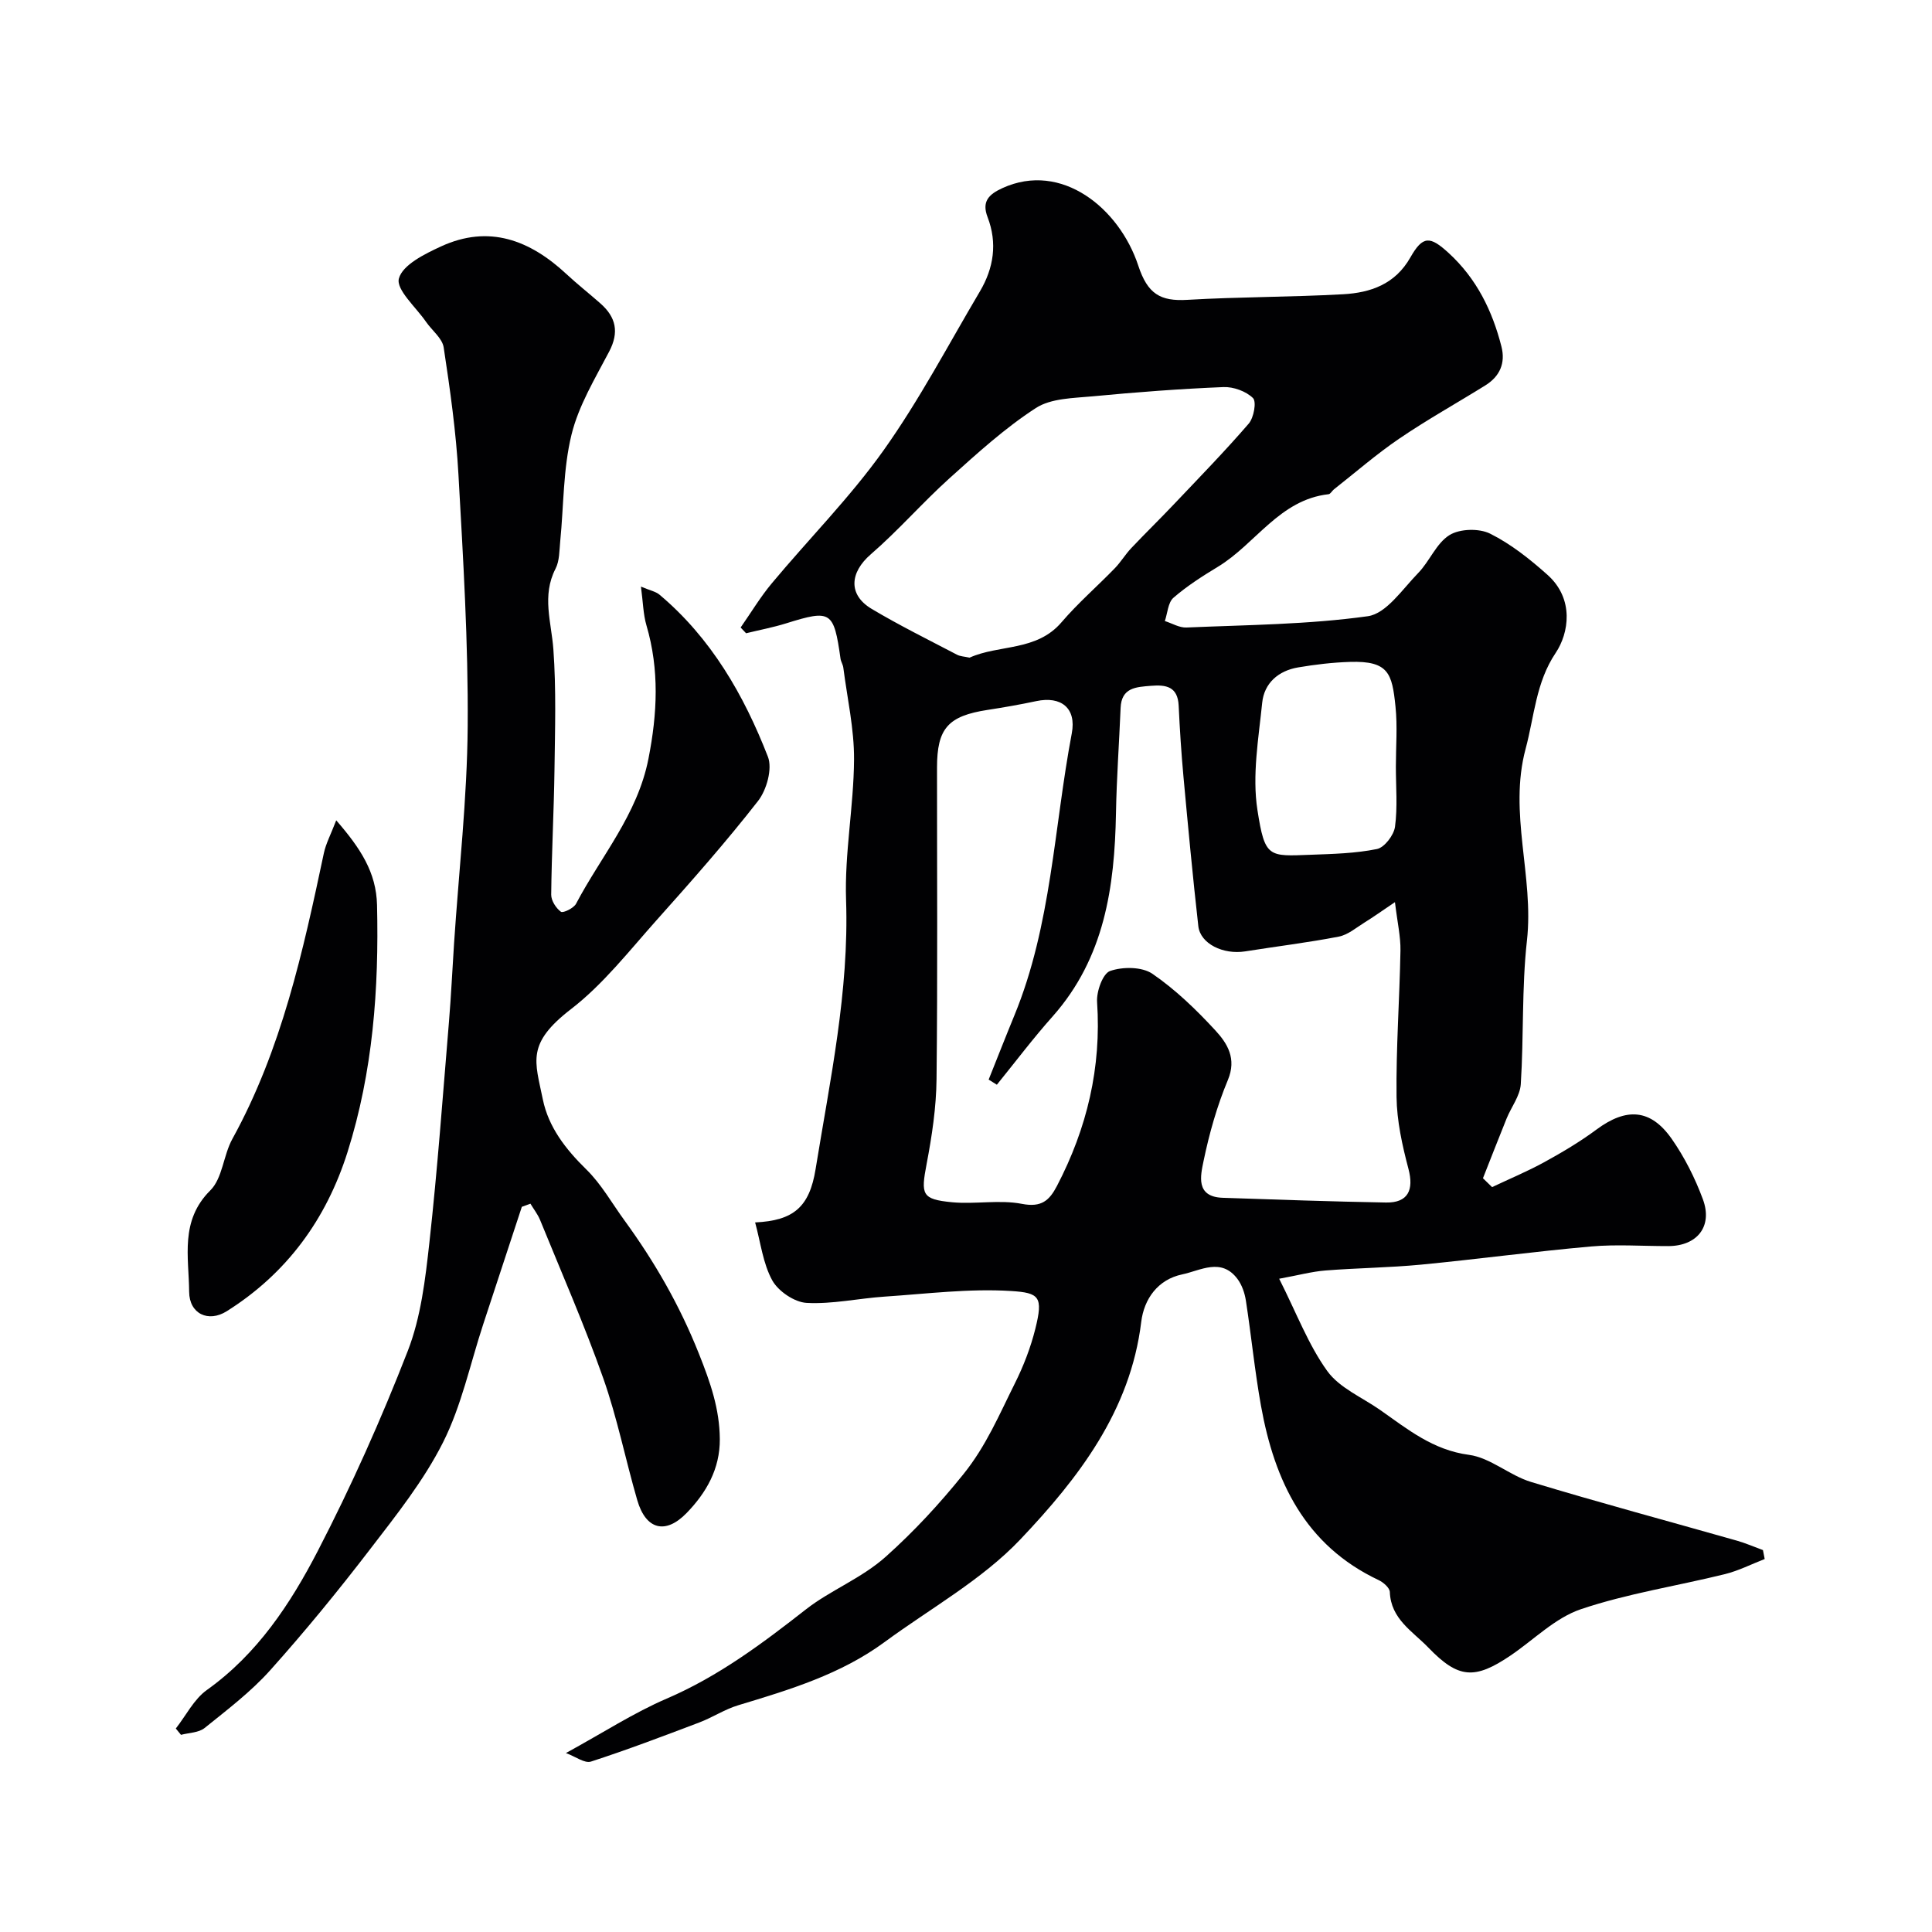
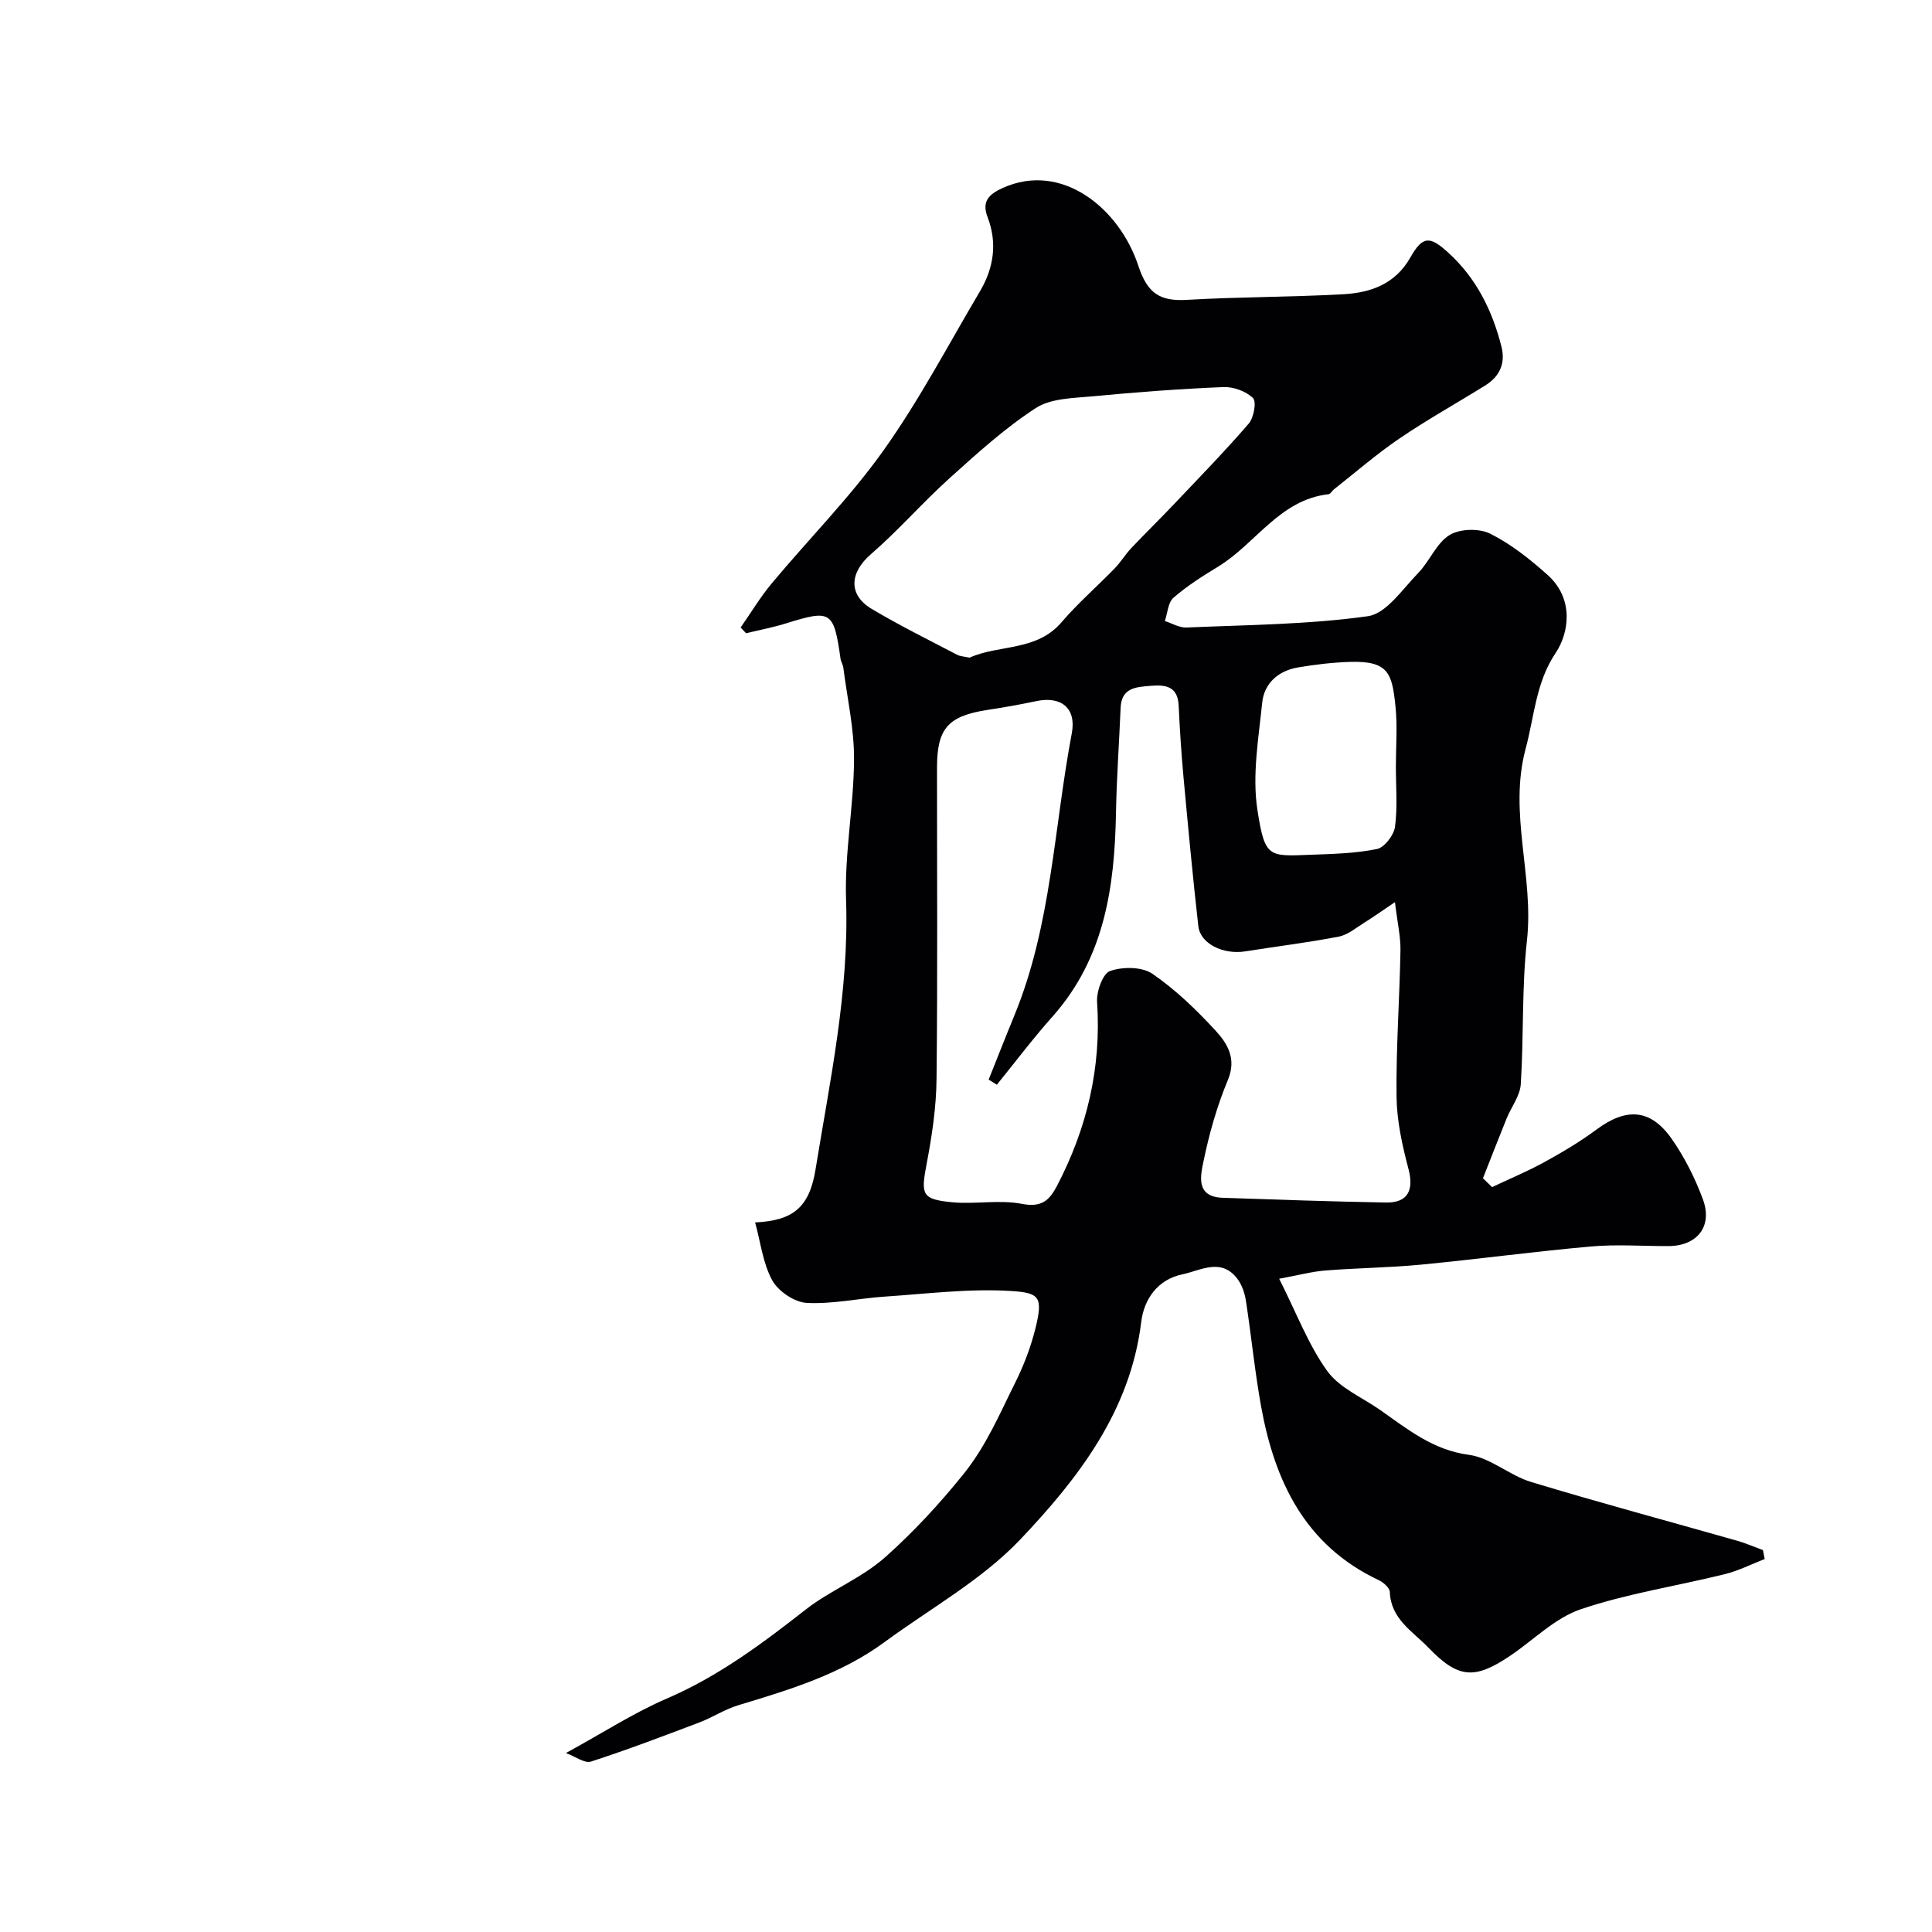
<svg xmlns="http://www.w3.org/2000/svg" enable-background="new 0 0 400 400" viewBox="0 0 400 400">
  <g fill="#010103">
    <path d="m117.17 362.95c7.75-4.24 14.05-8.34 20.86-11.27 10.72-4.61 19.75-11.37 28.86-18.5 5.07-3.96 11.51-6.41 16.53-10.91 5.85-5.24 11.06-10.87 16.04-17.05 4.75-5.9 7.43-12.36 10.64-18.77 1.8-3.6 3.29-7.46 4.26-11.36 1.65-6.62.83-7.43-5.01-7.8-8.67-.55-17.46.58-26.19 1.16-5.4.36-10.82 1.59-16.16 1.3-2.52-.14-5.86-2.41-7.11-4.66-1.93-3.5-2.4-7.8-3.55-12 7.94-.37 11.25-3.17 12.52-11.04 2.99-18.45 6.95-36.76 6.31-55.71-.33-9.67 1.59-19.39 1.65-29.1.04-6.33-1.41-12.68-2.22-19.01-.08-.64-.49-1.23-.58-1.87-1.39-9.85-1.97-10.2-11.23-7.31-2.72.85-5.55 1.38-8.32 2.06-.38-.4-.75-.8-1.13-1.19 2.14-3.06 4.07-6.3 6.46-9.16 7.69-9.22 16.23-17.81 23.16-27.56 7.4-10.41 13.39-21.84 19.92-32.87 2.86-4.84 3.65-10 1.59-15.37-1.23-3.21.19-4.7 3.08-6.02 12.24-5.58 24.2 4.18 28.12 16.06 1.93 5.86 4.56 7.41 10.15 7.08 10.75-.63 21.54-.56 32.29-1.16 5.64-.32 10.73-2.06 13.88-7.6 2.6-4.59 4.08-4.47 7.95-.93 5.76 5.28 9.02 11.91 10.91 19.33.89 3.47-.33 6.21-3.34 8.08-5.92 3.68-12.03 7.08-17.79 11-4.72 3.21-9.06 6.99-13.56 10.53-.39.31-.7.95-1.09.99-10.17 1.14-15.1 10.29-22.91 15.02-3.2 1.94-6.4 3.98-9.21 6.42-1.13.99-1.22 3.18-1.78 4.82 1.49.47 3.01 1.41 4.48 1.34 12.54-.54 25.17-.61 37.55-2.34 3.83-.54 7.17-5.61 10.41-8.93 2.38-2.44 3.75-6.16 6.48-7.86 2.12-1.33 6.13-1.44 8.41-.31 4.32 2.15 8.26 5.29 11.9 8.54 5.59 5 4.41 12.09 1.69 16.15-4.12 6.12-4.42 13.15-6.23 19.87-3.57 13.32 1.76 26.39.28 39.67-1.1 9.84-.64 19.86-1.28 29.77-.16 2.42-1.97 4.72-2.94 7.11-1.66 4.1-3.26 8.23-4.89 12.35.63.61 1.26 1.23 1.89 1.84 3.62-1.72 7.34-3.26 10.85-5.19 3.71-2.04 7.38-4.22 10.78-6.74 6.16-4.57 11.19-4.3 15.56 1.94 2.67 3.82 4.84 8.14 6.46 12.52 2.07 5.62-1.2 9.67-7.18 9.68-5.33.01-10.7-.39-15.99.08-11.75 1.04-23.45 2.63-35.19 3.76-6.57.63-13.2.69-19.78 1.21-2.81.22-5.59.98-9.59 1.71 3.62 7.17 6.04 13.67 9.95 19.1 2.53 3.51 7.23 5.46 10.97 8.08 5.66 3.97 10.91 8.29 18.37 9.28 4.45.59 8.39 4.26 12.85 5.61 14.15 4.29 28.44 8.12 42.67 12.17 1.82.52 3.57 1.29 5.35 1.94.12.62.24 1.24.36 1.85-2.74 1.06-5.41 2.43-8.24 3.13-9.93 2.45-20.14 4-29.79 7.25-5.33 1.79-9.73 6.3-14.56 9.58-7.46 5.05-10.84 4.82-17.06-1.64-3.24-3.36-7.75-5.89-7.96-11.49-.03-.86-1.33-2-2.3-2.46-15.28-7.2-21.57-20.51-24.37-36.06-1.3-7.22-2.01-14.55-3.13-21.8-.24-1.56-.81-3.24-1.74-4.49-3.35-4.49-7.67-1.74-11.45-.95-5.05 1.06-7.9 5.09-8.48 9.83-2.24 18.46-13.05 32.41-25.02 45.03-7.97 8.4-18.62 14.28-28.1 21.25-9.1 6.7-19.71 9.89-30.34 13.1-2.78.84-5.3 2.52-8.04 3.56-7.44 2.82-14.88 5.65-22.44 8.1-1.29.41-3.16-1.03-5.17-1.77zm89.22-138.37c-.57-.35-1.13-.71-1.7-1.06 1.78-4.44 3.52-8.9 5.34-13.32 7.68-18.69 8.17-38.86 11.87-58.36 1-5.26-2.23-7.77-7.35-6.68-3.34.71-6.71 1.3-10.09 1.82-8.17 1.26-10.46 3.81-10.46 11.94-.01 21.5.14 43-.1 64.5-.06 5.86-.95 11.77-2.05 17.55-1.21 6.35-1.04 7.33 5.24 7.94 4.81.46 9.83-.57 14.51.34 4.03.78 5.66-.71 7.23-3.71 6.23-11.95 9.22-24.53 8.31-38.08-.15-2.18 1.18-5.91 2.7-6.43 2.61-.91 6.6-.89 8.75.58 4.8 3.29 9.11 7.46 13.07 11.76 2.45 2.66 4.41 5.8 2.56 10.23-2.24 5.36-3.85 11.06-5.03 16.75-.62 3.01-1.73 7.44 3.95 7.64 11.27.38 22.53.78 33.81.98 4.56.08 5.82-2.58 4.65-6.99-1.28-4.85-2.4-9.9-2.46-14.88-.12-10.1.63-20.2.81-30.3.05-2.88-.63-5.78-1.14-10.02-2.7 1.81-4.43 3.06-6.23 4.17-1.76 1.09-3.49 2.6-5.42 2.97-6.4 1.24-12.89 2.02-19.34 3.05-4.57.73-9.31-1.58-9.72-5.22-1.16-10.27-2.12-20.57-3.07-30.87-.45-4.92-.77-9.85-1-14.79-.19-3.94-2.6-4.36-5.75-4.1-3.08.25-6.1.36-6.27 4.58-.3 7.27-.83 14.53-.96 21.81-.28 15.29-2.38 29.93-13.07 42.01-4.06 4.55-7.74 9.44-11.59 14.19zm-5.65-88.42c6.09-2.75 13.84-1.26 19.03-7.32 3.39-3.96 7.37-7.41 11.01-11.16 1.25-1.28 2.18-2.86 3.41-4.17 2.9-3.07 5.93-6.02 8.84-9.09 5.23-5.52 10.55-10.97 15.51-16.72 1.05-1.22 1.64-4.52.88-5.28-1.43-1.41-4.04-2.36-6.11-2.28-9.02.37-18.04 1.05-27.03 1.91-4.02.38-8.67.39-11.82 2.43-6.42 4.16-12.18 9.41-17.9 14.56-5.6 5.05-10.58 10.8-16.28 15.73-4.33 3.75-4.74 8.36.2 11.3 5.72 3.41 11.7 6.36 17.6 9.45.7.39 1.59.4 2.66.64zm88.26 22.57c0-4.16.35-8.35-.08-12.46-.7-6.82-1.4-9.48-9.42-9.23-3.59.11-7.2.54-10.74 1.14-4.08.69-7.03 3.25-7.44 7.34-.75 7.38-2.1 15.02-.98 22.2 1.54 9.92 2.3 9.58 11.03 9.25 4.59-.17 9.25-.28 13.72-1.19 1.55-.32 3.49-2.87 3.73-4.6.55-4.08.18-8.29.18-12.45z" />
-     <path d="m36.4 357.87c2.12-2.7 3.76-6.08 6.45-7.99 10.44-7.45 17.28-17.83 22.95-28.78 6.95-13.43 13.14-27.3 18.62-41.39 2.73-7.01 3.64-14.87 4.48-22.45 1.68-15.19 2.78-30.44 4.05-45.67.45-5.42.7-10.87 1.06-16.3.99-14.97 2.71-29.93 2.82-44.9.13-17.36-.94-34.74-1.91-52.09-.49-8.82-1.73-17.62-3.06-26.37-.29-1.9-2.42-3.51-3.65-5.29-2.08-3.03-6.26-6.68-5.62-8.99.78-2.83 5.35-5.08 8.72-6.63 9.93-4.57 18.4-1.31 25.95 5.71 2.29 2.13 4.75 4.06 7.09 6.13 3.18 2.82 3.87 5.91 1.78 9.91-2.93 5.6-6.34 11.21-7.81 17.24-1.74 7.11-1.6 14.67-2.33 22.03-.19 1.93-.13 4.08-.98 5.72-2.87 5.58-.85 11.05-.44 16.67.6 8.27.34 16.61.23 24.91-.12 8.64-.59 17.27-.68 25.9-.01 1.22.99 2.78 2.01 3.53.44.32 2.65-.74 3.13-1.65 5.2-9.88 12.72-18.47 14.99-30.01 1.85-9.4 2.29-18.43-.41-27.64-.67-2.28-.7-4.75-1.14-8.02 1.92.81 3.07 1.02 3.84 1.67 10.71 9.01 17.48 20.79 22.45 33.56.96 2.48-.26 6.87-2.05 9.16-6.64 8.51-13.81 16.62-21.01 24.68-5.67 6.35-11.03 13.25-17.69 18.39-9.34 7.2-7.46 10.79-5.86 18.68 1.18 5.79 4.75 10.36 9.03 14.55 3.1 3.04 5.3 7 7.89 10.55 6.25 8.58 11.42 17.56 15.41 27.6 2.37 5.95 4.27 11.39 4.32 17.66.04 6.18-2.8 11.09-6.85 15.28-4.41 4.56-8.47 3.46-10.24-2.63-2.44-8.39-4.14-17.02-7.04-25.24-3.91-11.08-8.64-21.87-13.08-32.77-.49-1.2-1.33-2.25-2-3.38-.59.22-1.19.43-1.78.65-2.67 8.11-5.33 16.22-8 24.33-2.69 8.18-4.48 16.82-8.31 24.43-3.99 7.92-9.67 15.06-15.12 22.15-6.59 8.59-13.46 16.99-20.68 25.05-4 4.46-8.88 8.17-13.58 11.95-1.22.98-3.23.97-4.88 1.41-.36-.44-.72-.87-1.07-1.31z" />
-     <path d="m69.61 169.84c5.05 5.81 8.29 10.78 8.45 17.53.41 17.37-.85 34.52-6.11 51.16-4.4 13.91-12.56 25.11-25 32.94-3.81 2.4-7.76.55-7.79-4.03-.05-7.18-1.95-14.69 4.38-20.98 2.54-2.52 2.7-7.27 4.57-10.66 10.2-18.51 14.63-38.83 18.95-59.2.42-1.96 1.41-3.79 2.55-6.76z" />
  </g>
</svg>